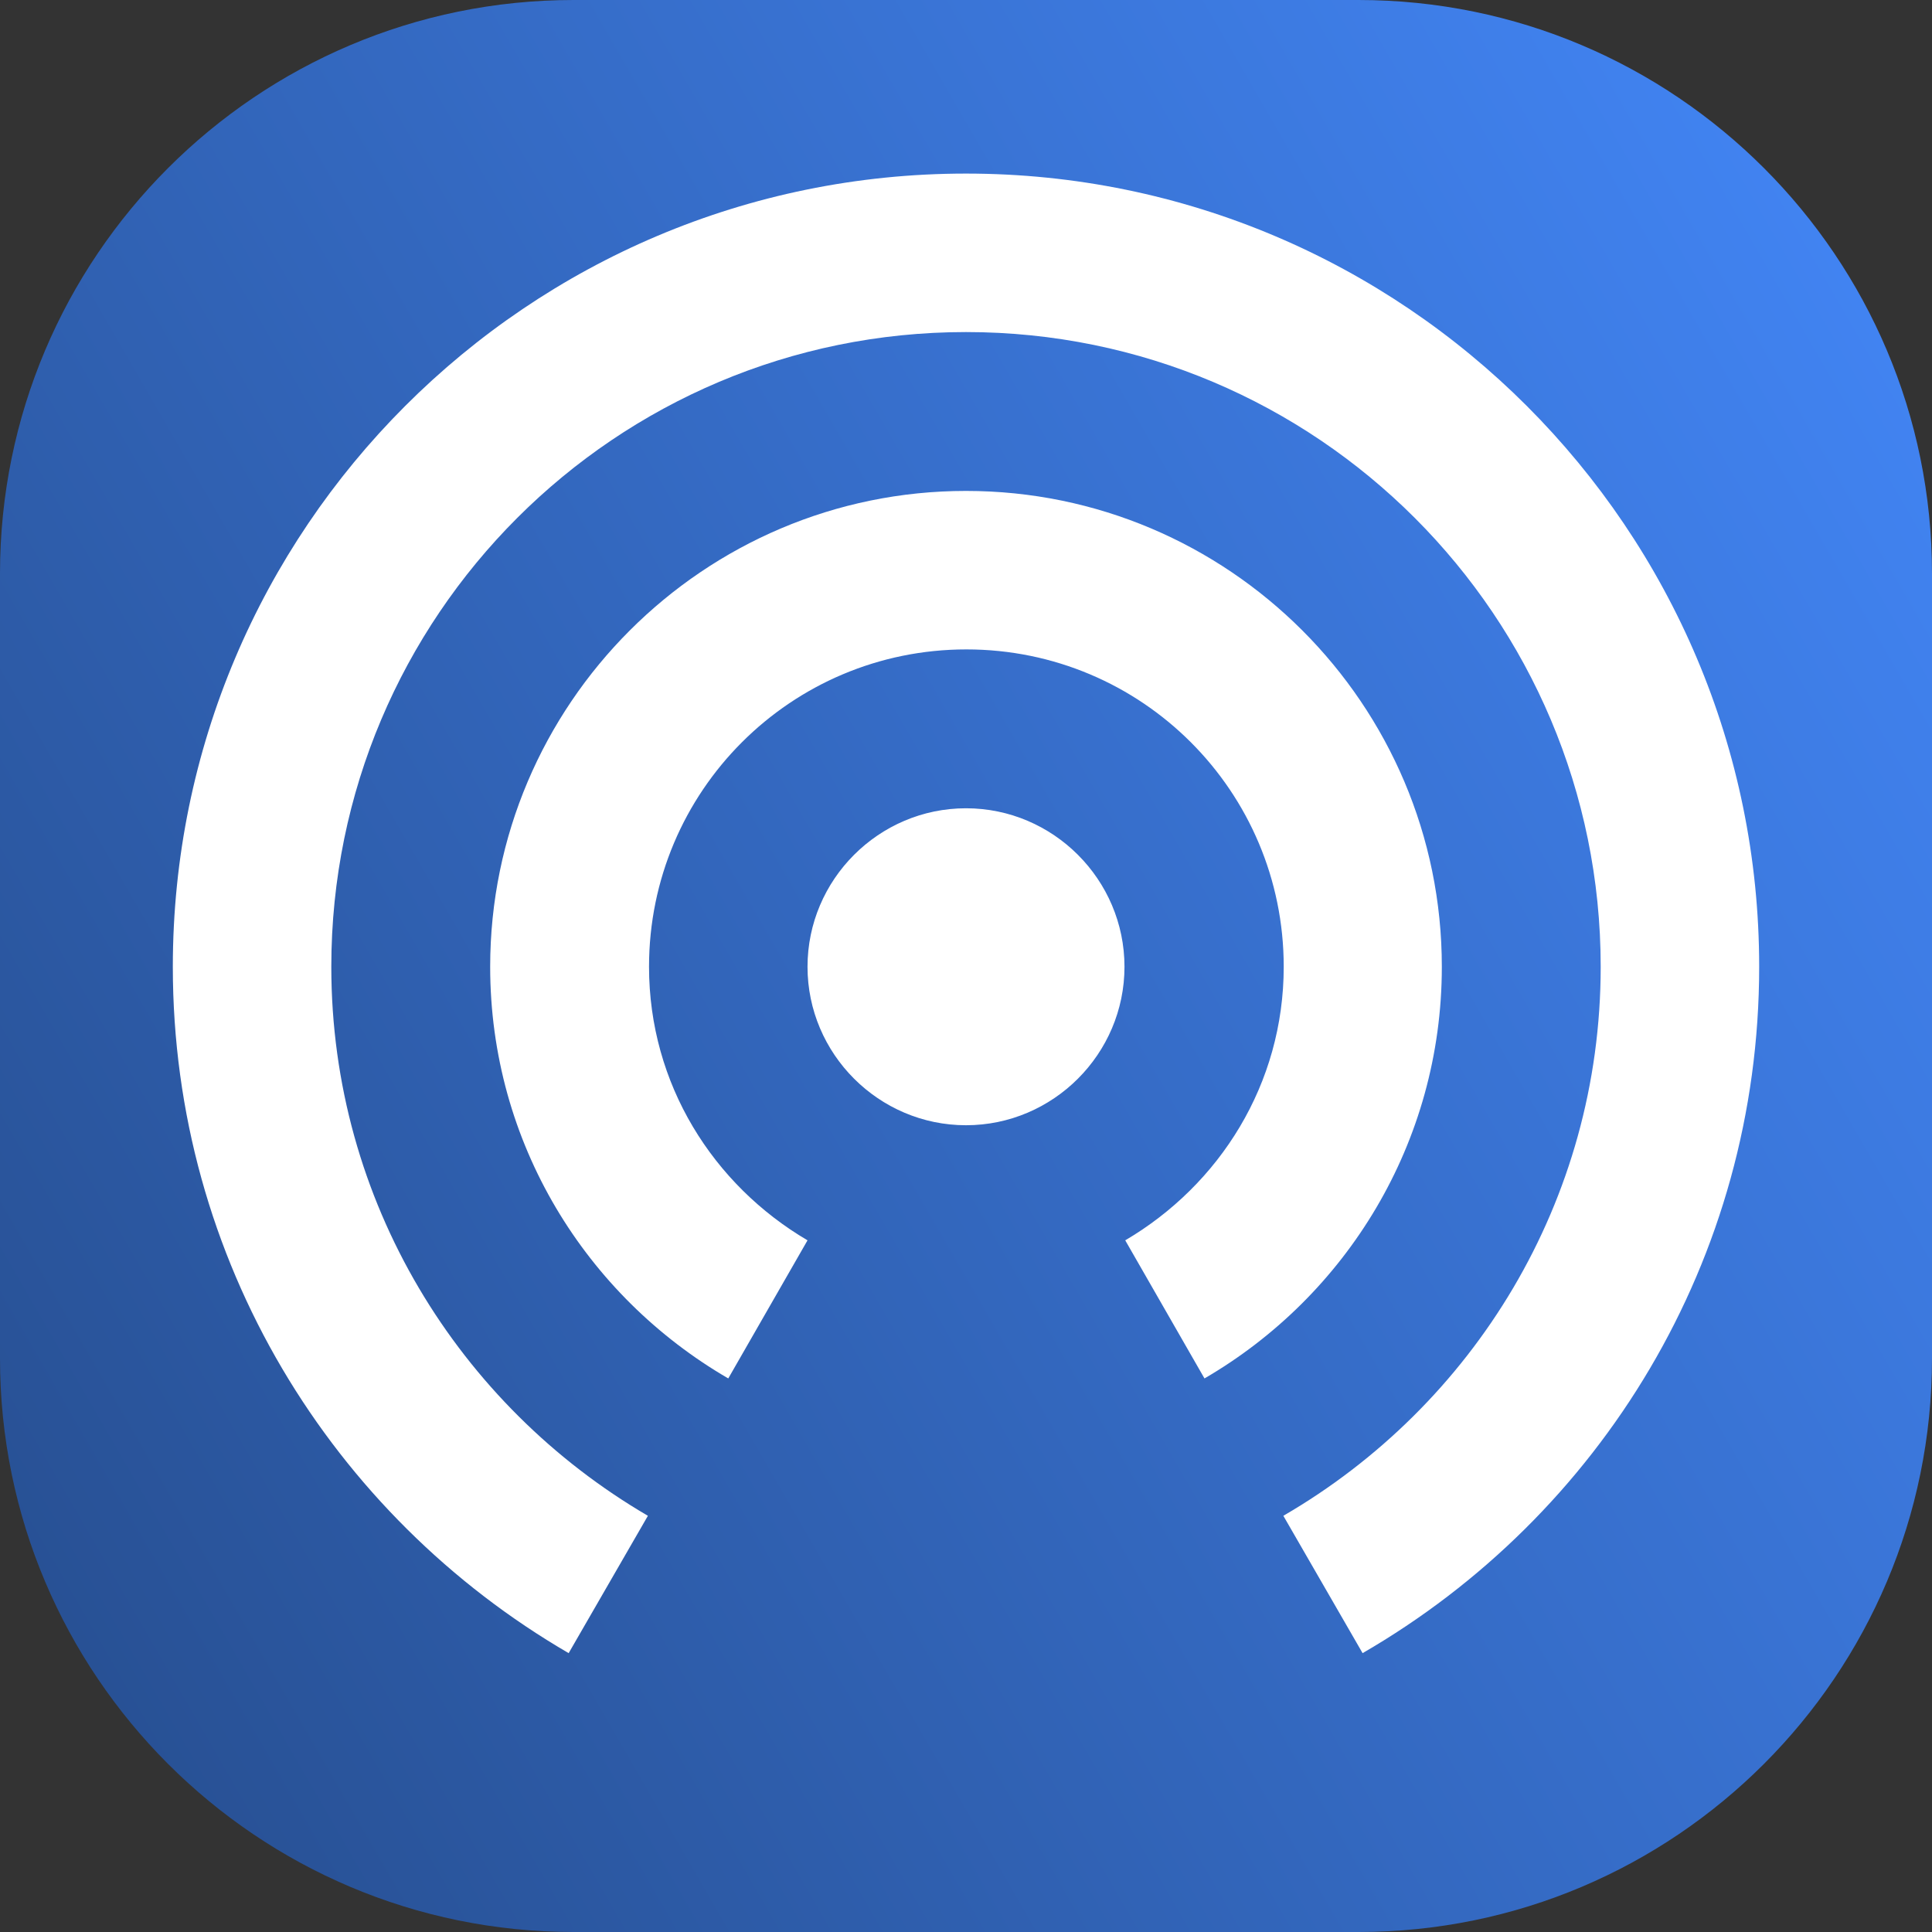
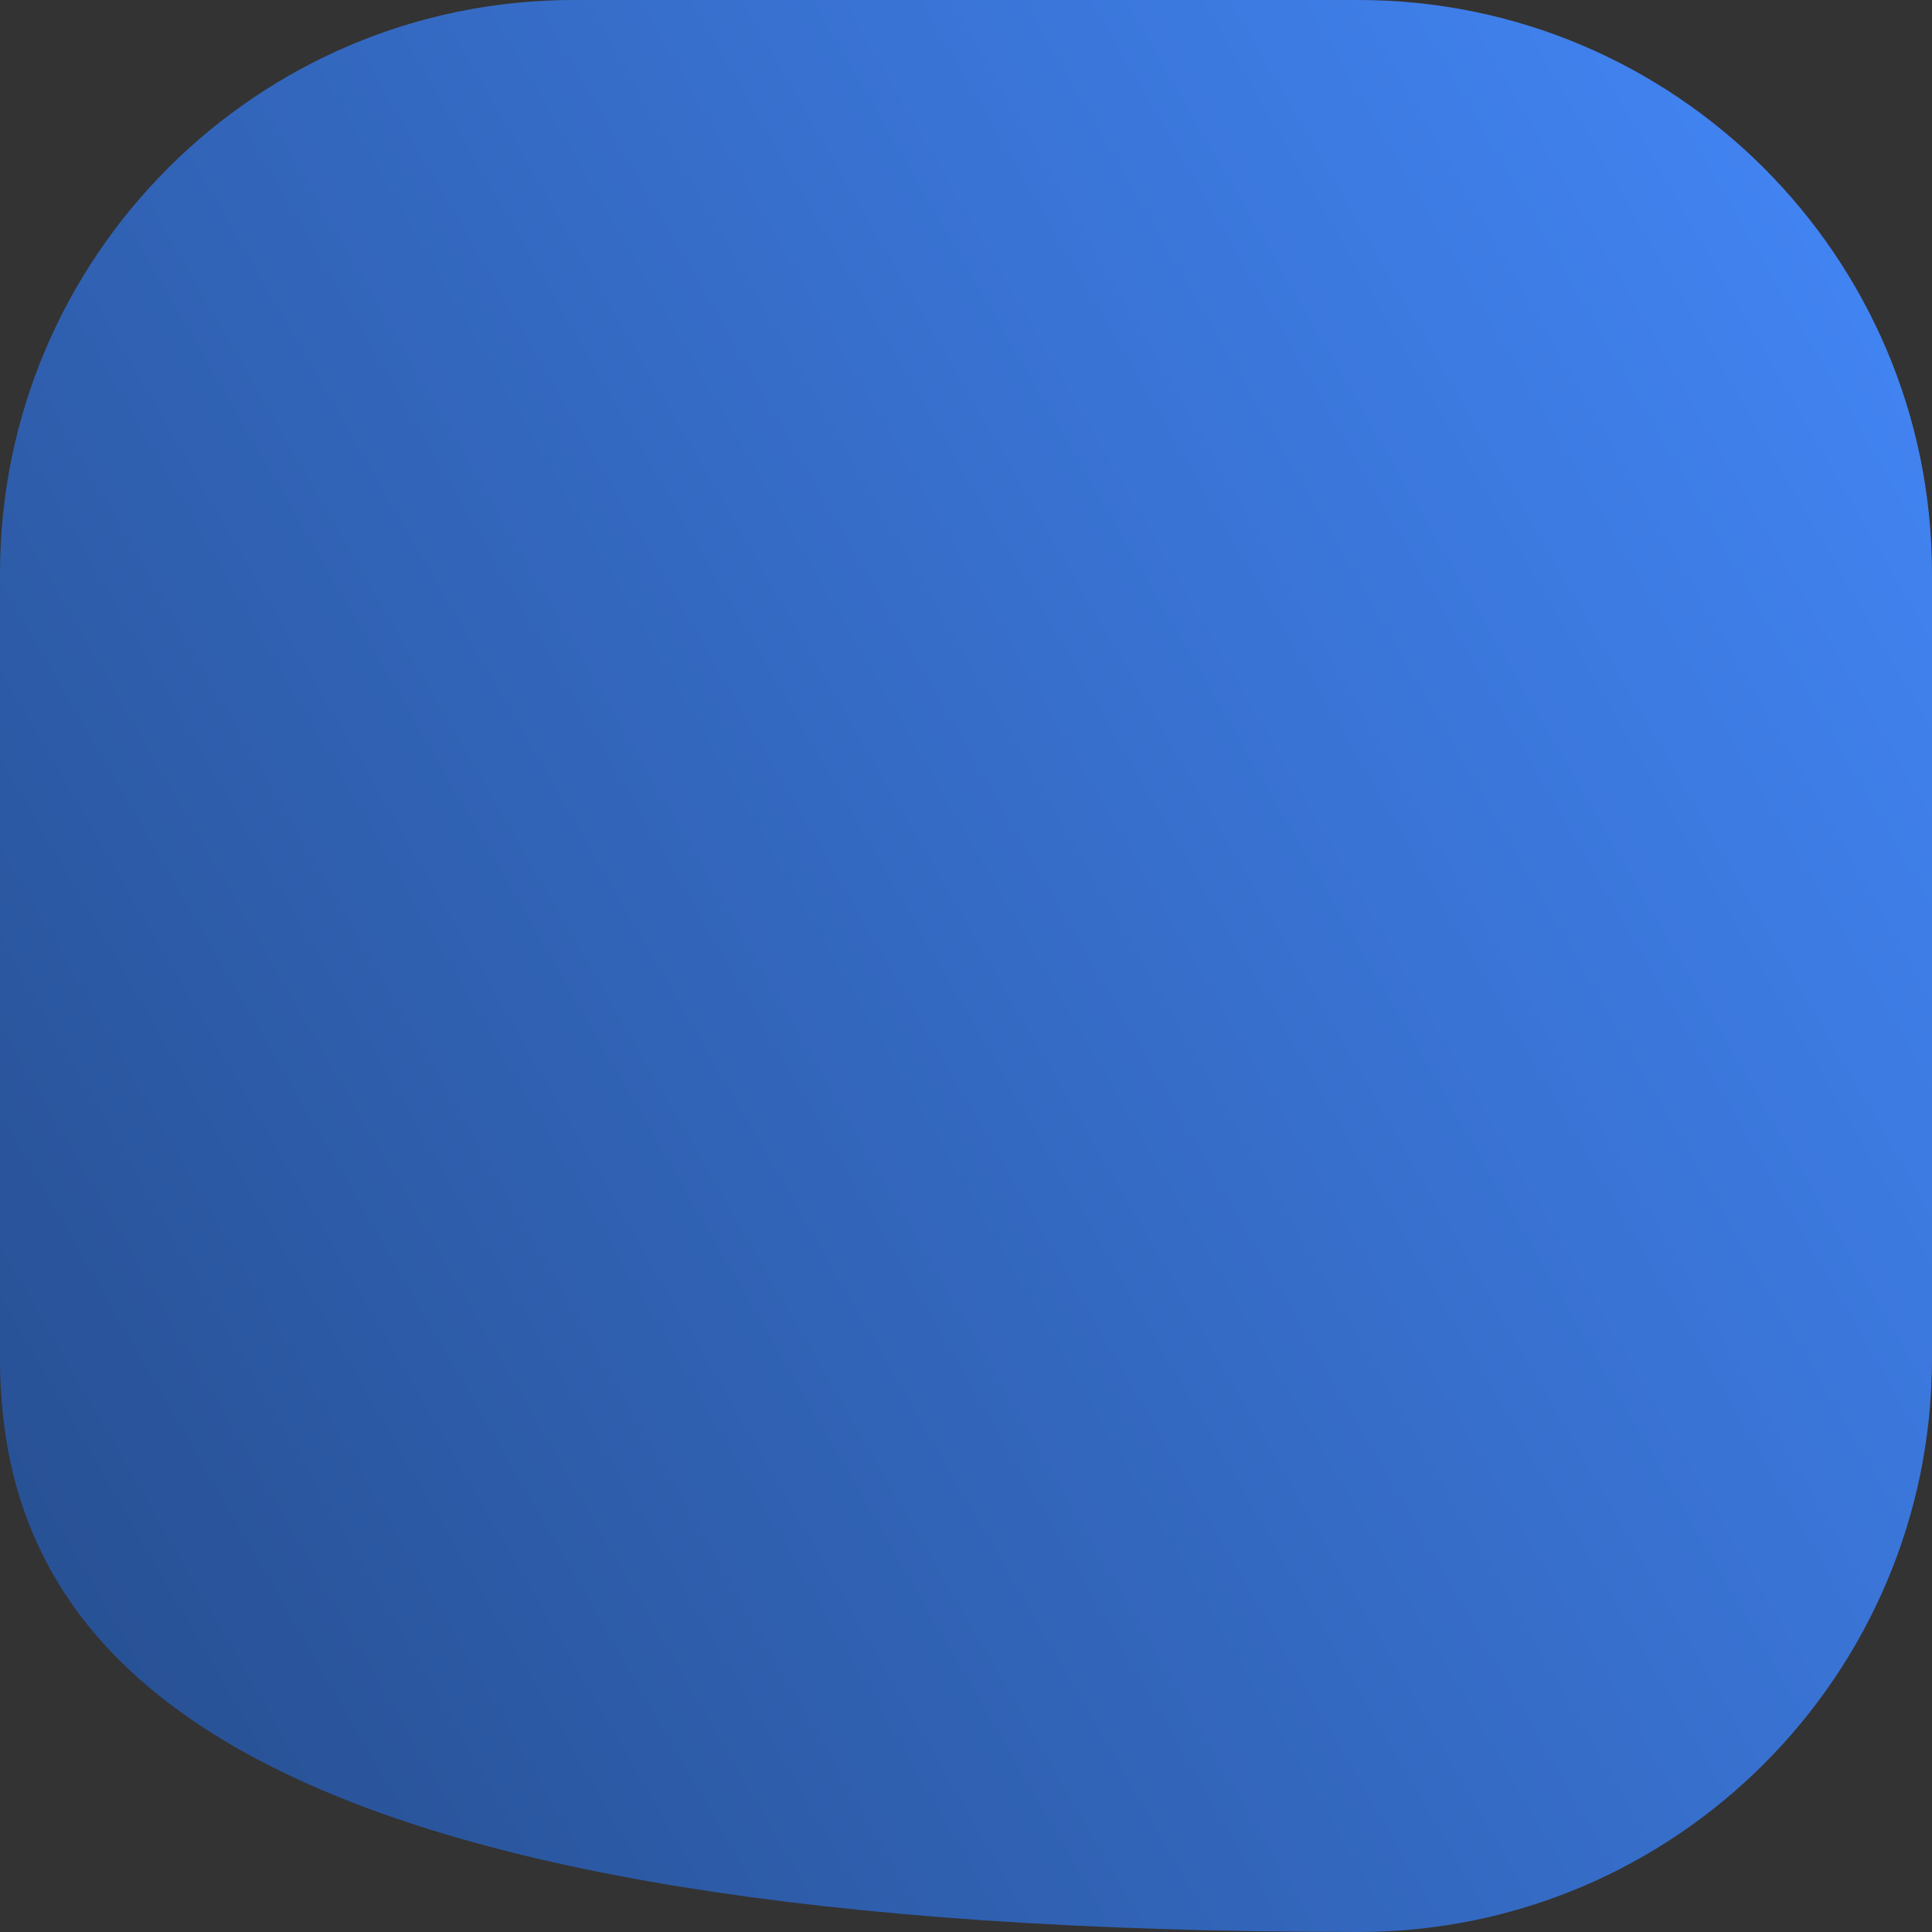
<svg xmlns="http://www.w3.org/2000/svg" xml:space="preserve" viewBox="0 0 512 512">
  <rect x="0" y="0" width="512" height="512" fill="#333333" stroke="none" />
  <linearGradient id="pairdrop_svg__a" x1="1.309" x2="510.691" y1="403.046" y2="108.954" gradientUnits="userSpaceOnUse">
    <stop offset="0" style="stop-color:#285195" />
    <stop offset="1" style="stop-color:#4183f1" />
  </linearGradient>
-   <path d="M360 512H152C68.1 512 0 443.9 0 360V152C0 68.1 68.1 0 152 0h208c83.9 0 152 68.1 152 152v208c0 83.9-68.1 152-152 152" style="fill:url(#pairdrop_svg__a)" />
-   <path d="M256 214.2c-23.1 0-42 18.9-42 42s18.9 42 42 42 42-18.9 42-42-18.9-42-42-42m126.1 42c0-69.6-56.6-126.1-126.1-126.1s-126.1 56.6-126.1 126.1c0 46.7 25.4 87.2 63.1 109.1l21-36.6c-25-14.7-42-41.4-42-72.5 0-46.5 37.6-84.1 84.1-84.1s84.1 37.6 84.1 84.1c0 31.1-17 57.8-42 72.5l21 36.6c37.5-21.8 62.9-62.4 62.9-109.1M256 46C139.9 46 45.8 140.2 45.8 256.2c0 77.8 42.3 145.5 104.9 181.9l21-36.4c-50-29.2-83.9-83.3-83.9-145.5C87.8 163.3 163.1 88 256 88s168.2 75.3 168.2 168.2c0 62.2-33.8 116.3-84.1 145.5l21 36.4C424 401.7 466.2 334 466.2 256.2 466.2 140.2 372.1 46 256 46" style="fill:#fff" />
+   <path d="M360 512C68.1 512 0 443.9 0 360V152C0 68.1 68.1 0 152 0h208c83.9 0 152 68.1 152 152v208c0 83.9-68.1 152-152 152" style="fill:url(#pairdrop_svg__a)" />
</svg>